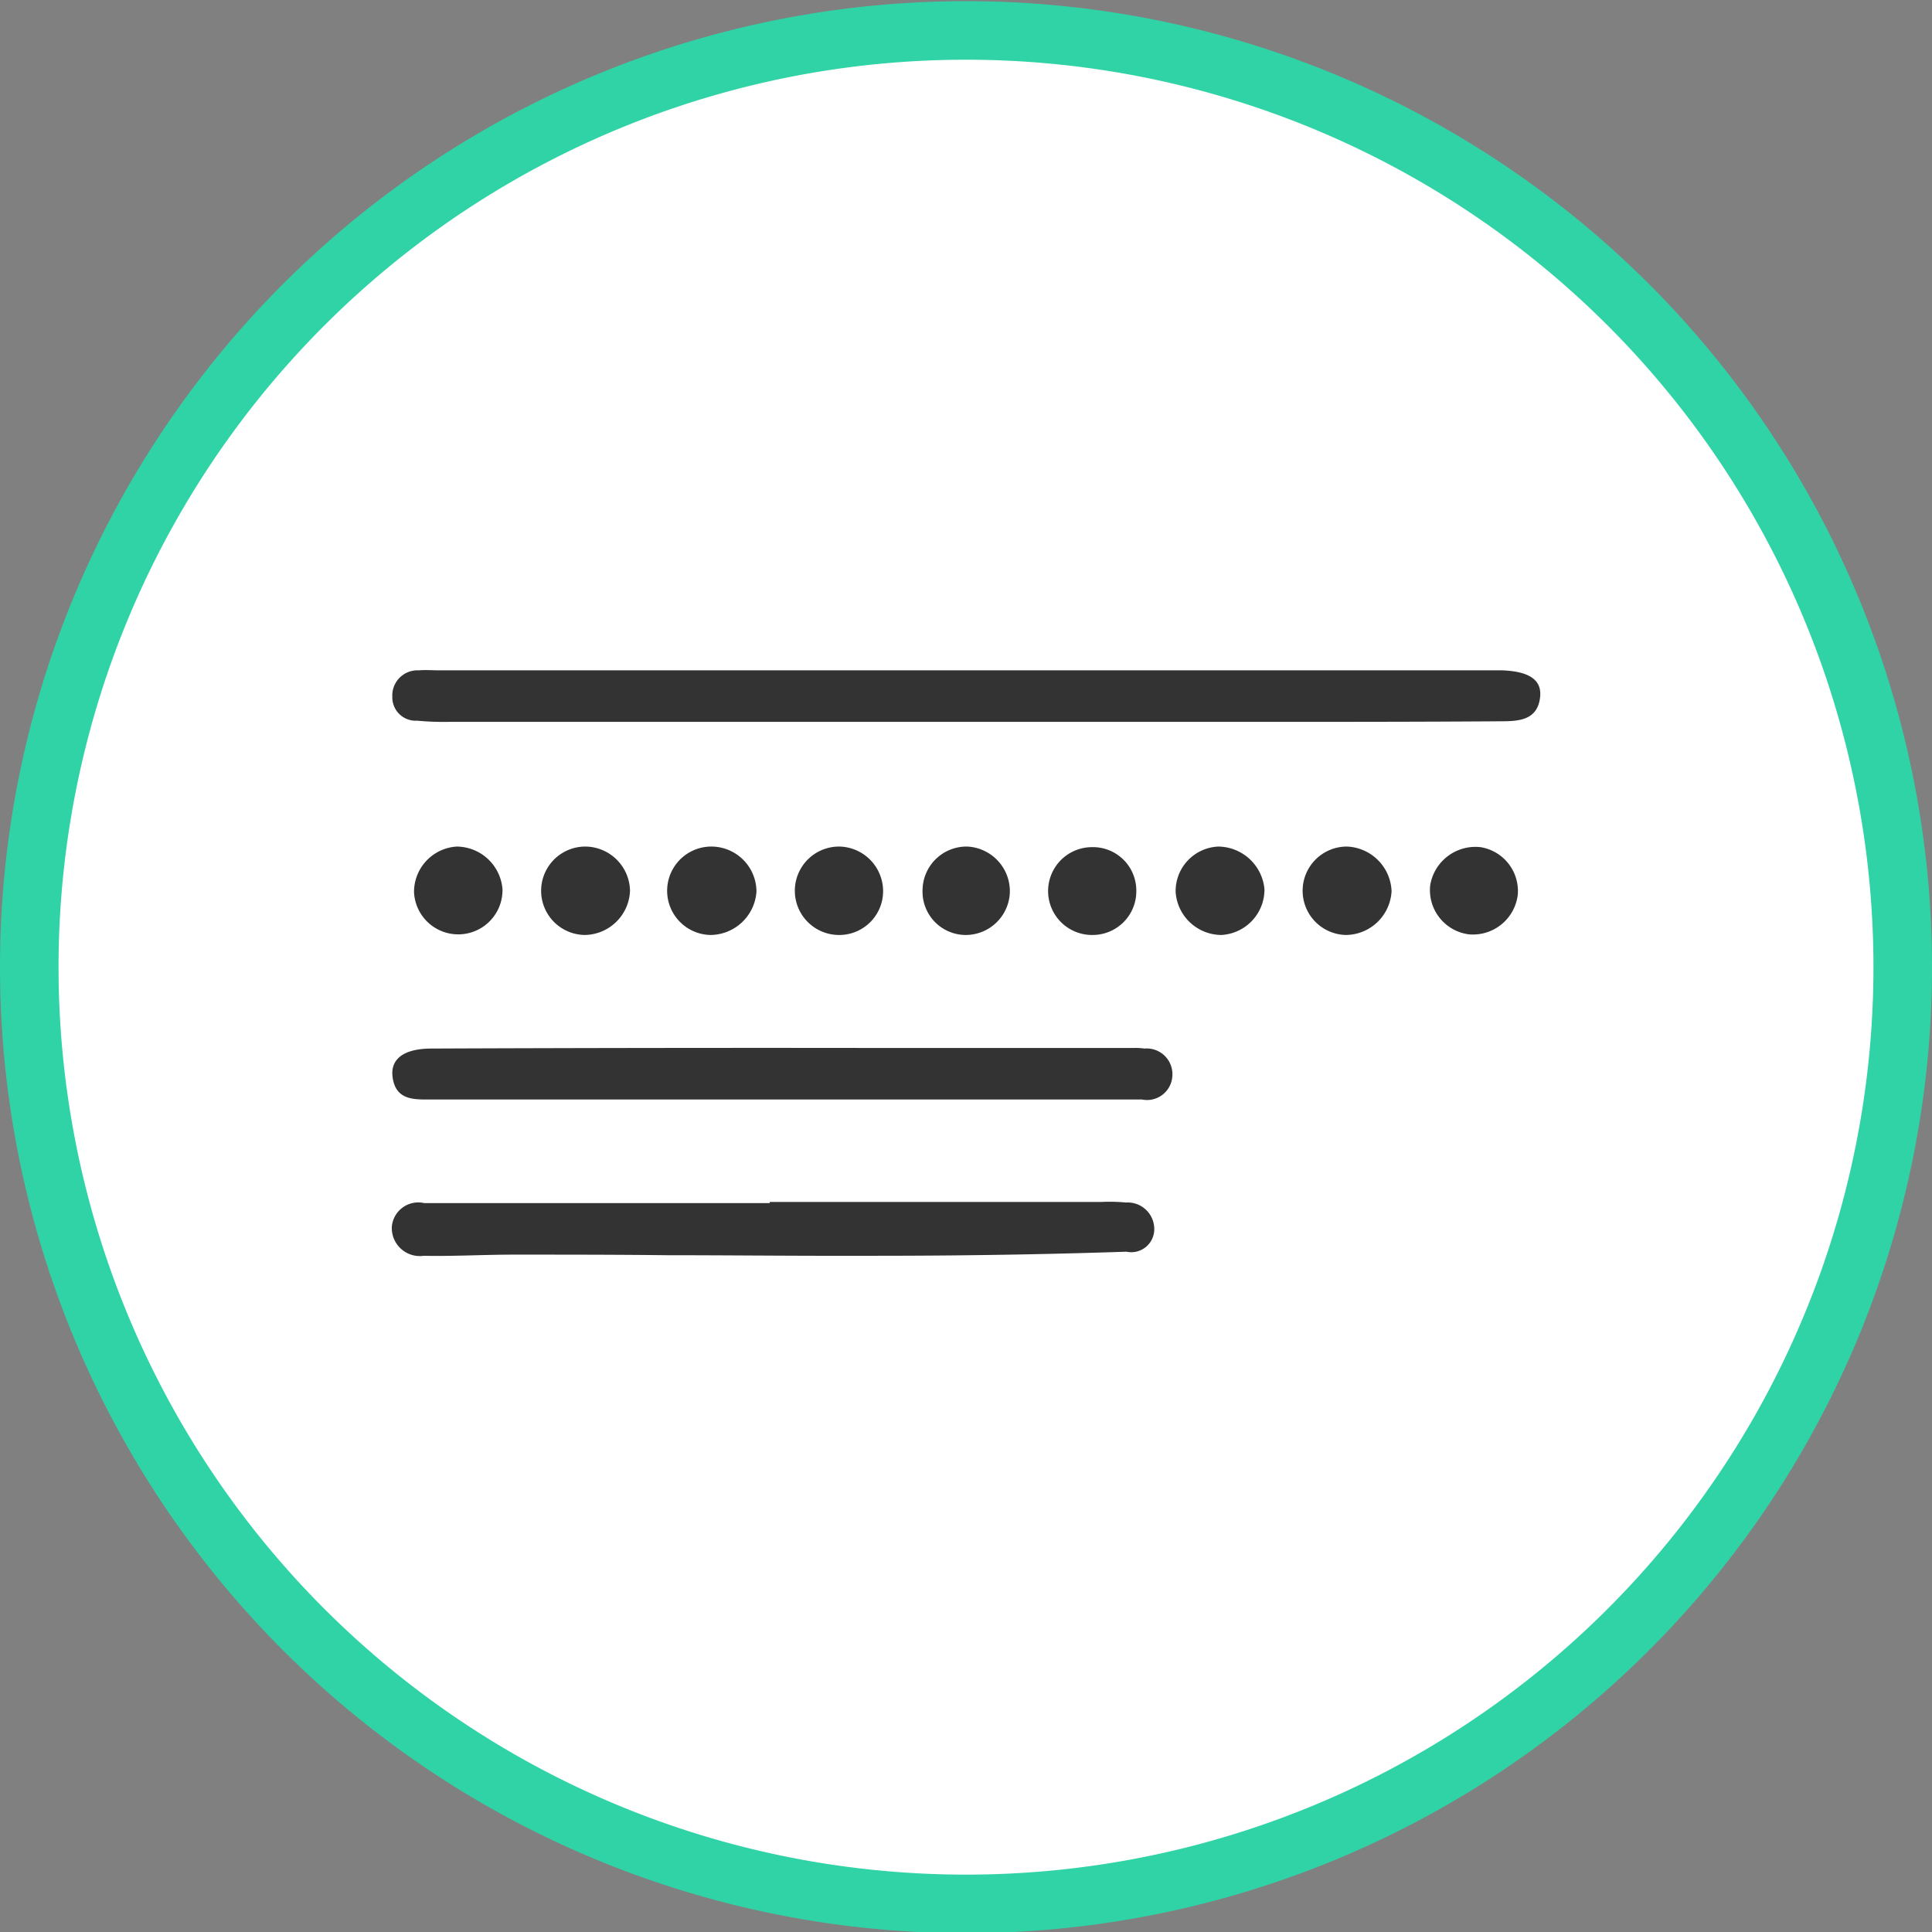
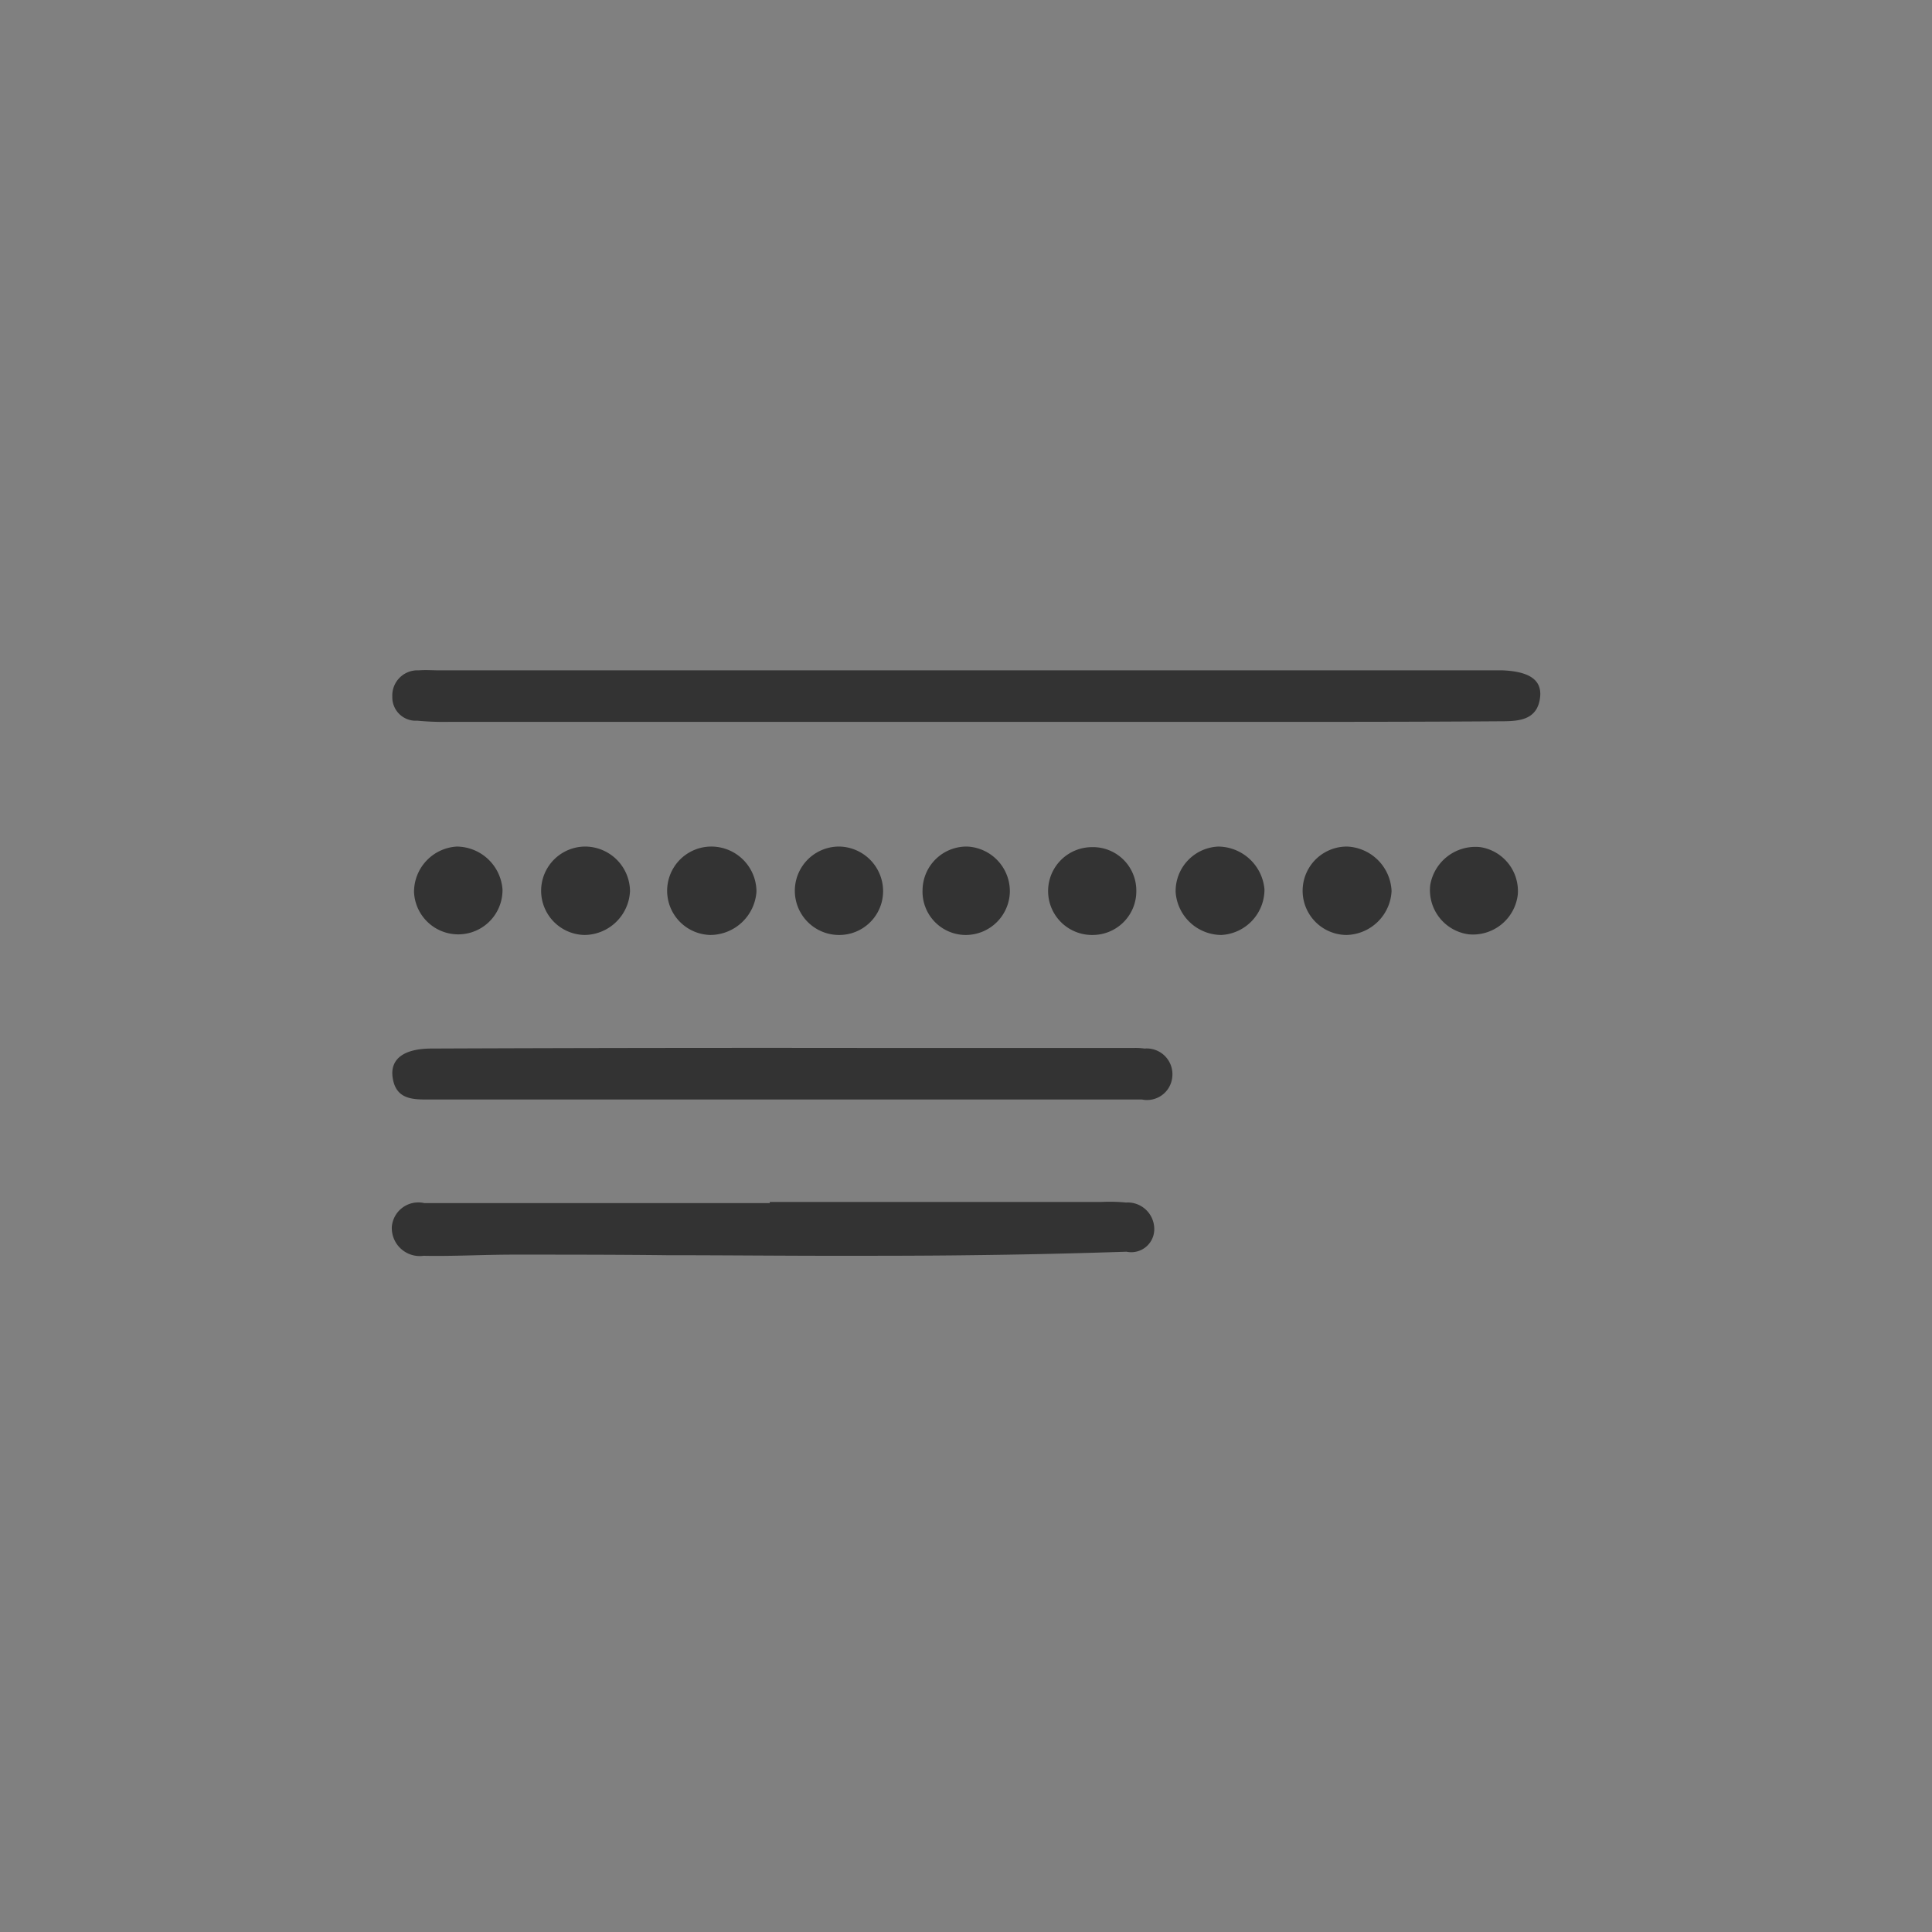
<svg xmlns="http://www.w3.org/2000/svg" width="33" height="33">
  <rect width="100%" height="100%" fill="#808080" stroke="none" />
-   <path data-name="Rectangle 564 copy 3" d="M736,2918.11a16,16,0,0,1,16,16h0a16,16,0,0,1-32,0h0A16,16,0,0,1,736,2918.11Z" transform="translate(-719.5 -2917.59)" fill-rule="evenodd" fill="#fff" stroke="#30d3a6" stroke-linejoin="round" />
  <path d="M735.943,2929.92h-8.779a4.811,4.811,0,0,1-.537-0.02,0.4,0.4,0,0,1-.426-0.41,0.43,0.43,0,0,1,.453-0.45c0.119-.01.239,0,0.358,0h18.156c0.448,0.02.667,0.16,0.639,0.45-0.04.4-.36,0.42-0.666,0.42-1.394.01-2.787,0.01-4.181,0.01h-5.017Zm-3.293,8.2h5.665a2.9,2.9,0,0,1,.417.01,0.454,0.454,0,0,1,.483.43,0.393,0.393,0,0,1-.474.41q-1.34.045-2.68,0.06c-0.772.01-1.543,0.01-2.315,0.01-0.952,0-1.9-.01-2.855-0.01-0.871-.01-1.742-0.01-2.612-0.01-0.515,0-1.029.03-1.543,0.02a0.478,0.478,0,0,1-.543-0.5,0.454,0.454,0,0,1,.555-0.4h5.9v-0.02Zm0.144-1.75h-5.9c-0.3,0-.632.03-0.688-0.38-0.043-.31.189-0.49,0.666-0.49q3.761-.015,7.521-0.01h4.476a1.069,1.069,0,0,1,.179.01,0.44,0.44,0,0,1,.475.49,0.433,0.433,0,0,1-.519.38h-6.205Zm-2.533-3.56a0.785,0.785,0,0,1-.772.75,0.755,0.755,0,1,1,.018-1.51A0.769,0.769,0,0,1,730.261,2932.81Zm13.008,0a0.789,0.789,0,0,1-.771.75,0.755,0.755,0,1,1,.014-1.51A0.794,0.794,0,0,1,743.269,2932.81Zm-8.685.01a0.749,0.749,0,0,1-.767.74,0.755,0.755,0,1,1,.029-1.51A0.763,0.763,0,0,1,734.584,2932.82Zm2.165,0.01a0.755,0.755,0,0,1-.77.73,0.74,0.74,0,0,1-.721-0.77,0.751,0.751,0,0,1,.765-0.74A0.764,0.764,0,0,1,736.749,2932.83Zm3.614,0.73a0.787,0.787,0,0,1-.782-0.73,0.761,0.761,0,0,1,.729-0.78,0.8,0.8,0,0,1,.788.73A0.778,0.778,0,0,1,740.363,2933.56Zm-12.28-.78a0.756,0.756,0,0,1-1.511.05,0.776,0.776,0,0,1,.73-0.78A0.79,0.79,0,0,1,728.083,2932.78Zm4.338,0.04a0.794,0.794,0,0,1-.787.74,0.755,0.755,0,0,1,.033-1.51A0.772,0.772,0,0,1,732.421,2932.82Zm6.488-.02a0.746,0.746,0,0,1-.745.76,0.75,0.75,0,0,1-.023-1.5A0.741,0.741,0,0,1,738.909,2932.8Zm5.686,0.75a0.762,0.762,0,0,1-.666-0.84,0.783,0.783,0,0,1,.859-0.65,0.759,0.759,0,0,1,.637.81A0.771,0.771,0,0,1,744.6,2933.55Z" transform="translate(-719.5 -2917.59)" fill="#333" fill-rule="evenodd" />
</svg>